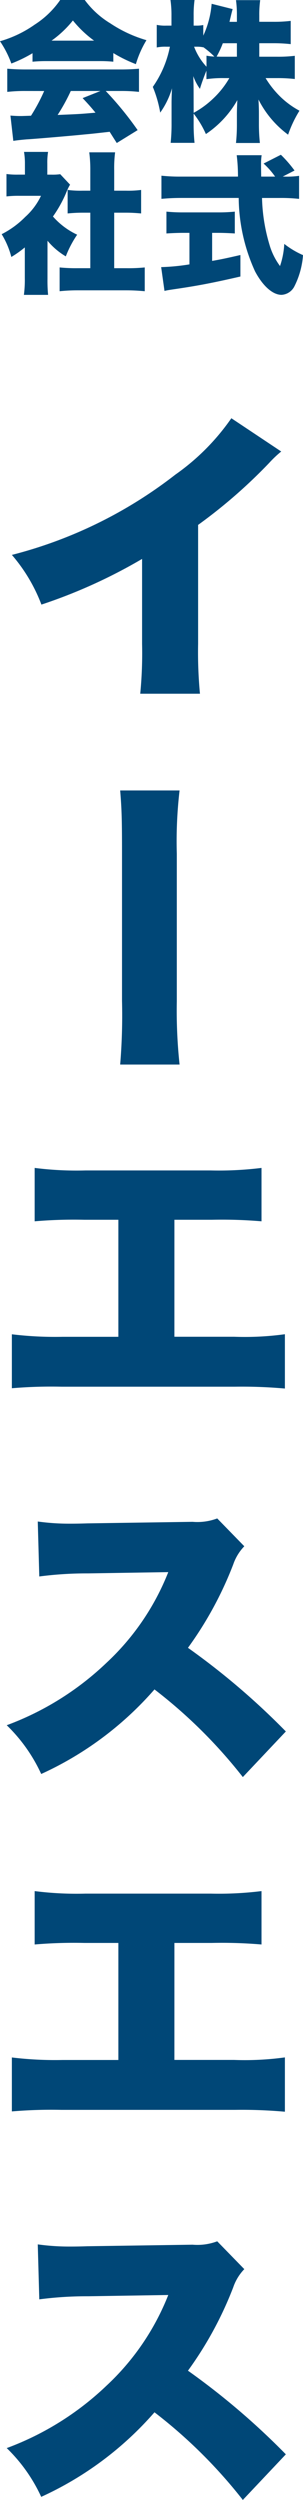
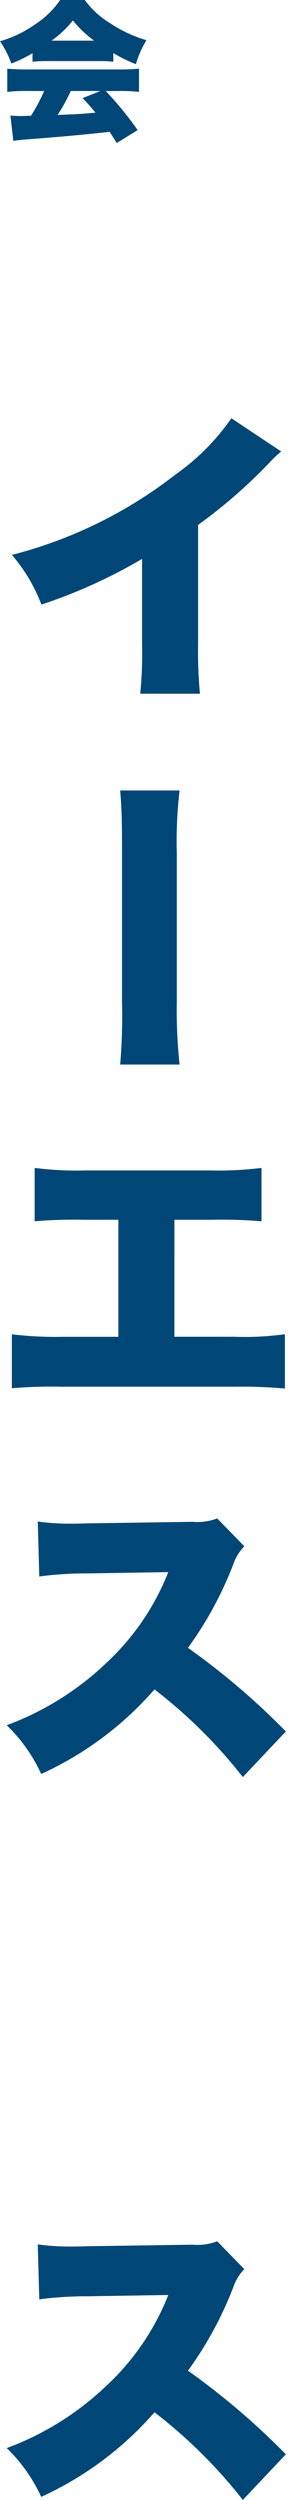
<svg xmlns="http://www.w3.org/2000/svg" width="24.009" height="197.551" viewBox="0 0 24.009 197.551">
  <g id="グループ_1404" data-name="グループ 1404" transform="translate(-1821.812 -249.071)">
    <path id="パス_920" data-name="パス 920" d="M202.363,8.729a8.733,8.733,0,0,0-.951.9,40.876,40.876,0,0,1-5.634,4.9v9.39a34.886,34.886,0,0,0,.146,3.951h-4.732a33.1,33.1,0,0,0,.146-3.927V17.217a41.514,41.514,0,0,1-7.976,3.61,13.1,13.1,0,0,0-2.341-3.927,35.341,35.341,0,0,0,12.951-6.342A17.9,17.9,0,0,0,198.412,6.1Z" transform="translate(1641.732 276.021)" fill="#004777" />
    <path id="パス_921" data-name="パス 921" d="M0,0A34.566,34.566,0,0,0,5,.219H16.659a40.023,40.023,0,0,0,5-.219V4.707a47.121,47.121,0,0,0-5.025-.146H5.025c-2.732,0-3.537.024-5.025.146Z" transform="translate(1836.041 311.535) rotate(90)" fill="#004777" />
    <path id="パス_922" data-name="パス 922" d="M539.652,35.182h4.732a23.407,23.407,0,0,0,4.024-.2v4.293a38.345,38.345,0,0,0-3.951-.146H530.7a37.128,37.128,0,0,0-3.927.122V34.987a28.448,28.448,0,0,0,4,.2h4.439V25.938H532.53a36.557,36.557,0,0,0-3.951.122V21.84a26.2,26.2,0,0,0,4.024.2h9.927a27.536,27.536,0,0,0,4.025-.2v4.22a37.134,37.134,0,0,0-3.951-.122h-2.951Z" transform="translate(1295.979 319.522)" fill="#004777" />
-     <path id="パス_955" data-name="パス 955" d="M539.652,35.182h4.732a23.407,23.407,0,0,0,4.024-.2v4.293a38.345,38.345,0,0,0-3.951-.146H530.7a37.128,37.128,0,0,0-3.927.122V34.987a28.448,28.448,0,0,0,4,.2h4.439V25.938H532.53a36.557,36.557,0,0,0-3.951.122V21.84a26.2,26.2,0,0,0,4.024.2h9.927a27.536,27.536,0,0,0,4.025-.2v4.22a37.134,37.134,0,0,0-3.951-.122h-2.951Z" transform="translate(1295.979 376.669)" fill="#004777" />
    <path id="パス_923" data-name="パス 923" d="M715.449,35.776a39.216,39.216,0,0,0-7-6.927,26.453,26.453,0,0,1-8.976,6.683,12.781,12.781,0,0,0-2.732-3.854,23,23,0,0,0,7.9-4.927,19.62,19.62,0,0,0,4.9-7.171l-6.342.1a28.979,28.979,0,0,0-3.878.244L699.2,15.58a18.063,18.063,0,0,0,2.561.171c.2,0,.659,0,1.366-.024l8.342-.122a4.474,4.474,0,0,0,1.951-.268l2.146,2.2a3.854,3.854,0,0,0-.878,1.439,28.759,28.759,0,0,1-3.586,6.585,57.245,57.245,0,0,1,7.756,6.61Z" transform="translate(1125.604 353.724)" fill="#004777" />
    <path id="パス_956" data-name="パス 956" d="M715.449,35.776a39.216,39.216,0,0,0-7-6.927,26.453,26.453,0,0,1-8.976,6.683,12.781,12.781,0,0,0-2.732-3.854,23,23,0,0,0,7.9-4.927,19.62,19.62,0,0,0,4.9-7.171l-6.342.1a28.979,28.979,0,0,0-3.878.244L699.2,15.58a18.063,18.063,0,0,0,2.561.171c.2,0,.659,0,1.366-.024l8.342-.122a4.474,4.474,0,0,0,1.951-.268l2.146,2.2a3.854,3.854,0,0,0-.878,1.439,28.759,28.759,0,0,1-3.586,6.585,57.245,57.245,0,0,1,7.756,6.61Z" transform="translate(1125.604 410.847)" fill="#004777" />
    <g id="グループ_1400" data-name="グループ 1400" transform="translate(1821.812 249.071)">
-       <path id="パス_916" data-name="パス 916" d="M8.437,4.482H9.851a11.03,11.03,0,0,0,1.4-.072V6.244a11.783,11.783,0,0,0-1.414-.072h-.9a7.49,7.49,0,0,0,1.222,1.522,6.774,6.774,0,0,0,1.462,1.055,9.252,9.252,0,0,0-.9,1.894,7.844,7.844,0,0,1-2.349-2.78c.024.383.036.767.036,1.067v.851A13.8,13.8,0,0,0,8.485,11.3H6.591a14.071,14.071,0,0,0,.072-1.522V9.048c0-.324.012-.683.036-1.138a7.914,7.914,0,0,1-2.493,2.684,7.6,7.6,0,0,0-.971-1.618v.767a13.961,13.961,0,0,0,.072,1.546H1.414a14.274,14.274,0,0,0,.072-1.546V8.125c0-.264.012-.731.036-1.15A6.43,6.43,0,0,1,.587,8.9,9.516,9.516,0,0,0,0,6.867,8.272,8.272,0,0,0,1.354,3.691H1.079a3.29,3.29,0,0,0-.767.06V1.965a3.228,3.228,0,0,0,.767.06h.4V1.246A8.385,8.385,0,0,0,1.4,0H3.308a8.5,8.5,0,0,0-.072,1.246v.779h.216A2.546,2.546,0,0,0,4,1.977v.839A7.34,7.34,0,0,0,4.662.3L6.328.719c-.048.156-.084.3-.18.707-.024.084-.024.1-.072.3h.587v-.5A8.505,8.505,0,0,0,6.591.012H8.509a8.3,8.3,0,0,0-.072,1.21v.5h1.09a10.773,10.773,0,0,0,1.4-.072V3.488a11.89,11.89,0,0,0-1.414-.072H8.437Zm-5.2,4.434a7.239,7.239,0,0,0,1.57-1.151A7.039,7.039,0,0,0,6.064,6.172h-.4a8.917,8.917,0,0,0-1.414.084V5.585c-.192.467-.4,1.031-.515,1.438a4.019,4.019,0,0,1-.527-1.007c.012.324.024.779.024,1.222ZM4.254,4.4a4.472,4.472,0,0,0,.623.072A6.377,6.377,0,0,0,4,3.727v.012a2.348,2.348,0,0,0-.515-.048H3.272a4.781,4.781,0,0,0,.983,1.582Zm1.294-.983A7.5,7.5,0,0,1,5.057,4.47c.252.012.372.012.611.012h.995V3.416Z" transform="translate(12.108 0)" fill="#004777" />
-       <path id="パス_917" data-name="パス 917" d="M85.95,6.846c-.432,0-.947.024-1.318.048V5.168A12.883,12.883,0,0,0,86,5.228h2.708a12.542,12.542,0,0,0,1.342-.06V6.894c-.372-.024-.887-.048-1.33-.048h-.467V9.063c.755-.132,1.2-.228,2.241-.467v1.7c-2.241.515-3.392.731-5.189.995-.4.06-.587.084-.827.144l-.264-1.882a16.755,16.755,0,0,0,2.241-.216V6.846ZM93.979,2.4a6.809,6.809,0,0,0,1.163-.06V4.161a13.144,13.144,0,0,0-1.558-.072H92.206a13.941,13.941,0,0,0,.587,3.679,5.236,5.236,0,0,0,.839,1.7,6.362,6.362,0,0,0,.336-1.75,6.775,6.775,0,0,0,1.486.887,6.5,6.5,0,0,1-.683,2.469,1.221,1.221,0,0,1-1.019.671c-.7,0-1.486-.7-2.1-1.858a14.223,14.223,0,0,1-1.294-5.8H85.794c-.563,0-1.031.024-1.558.072V2.328a13.6,13.6,0,0,0,1.558.072H90.3A13.231,13.231,0,0,0,90.2.71h1.977a4.377,4.377,0,0,0-.048.707c0,.108,0,.36.012.983h1.1a6.053,6.053,0,0,0-.911-1.031L93.7.674A9.712,9.712,0,0,1,94.782,1.92l-.935.479Z" transform="translate(-71.444 11.555)" fill="#004777" />
      <path id="パス_918" data-name="パス 918" d="M2.661,89.934a10.9,10.9,0,0,1-1.678.815,7.835,7.835,0,0,0-.9-1.762A9.138,9.138,0,0,0,2.84,87.669a7.116,7.116,0,0,0,2.013-1.941H6.8a7.049,7.049,0,0,0,2.025,1.845,10.351,10.351,0,0,0,2.864,1.33,8.027,8.027,0,0,0-.839,1.894,11.134,11.134,0,0,1-1.786-.875v.683a10.379,10.379,0,0,0-1.139-.048H3.787a11.173,11.173,0,0,0-1.127.048Zm-.539,2.984a12.513,12.513,0,0,0-1.462.072V91.157c.419.036.911.06,1.462.06H9.647c.575,0,1.019-.024,1.45-.06V92.99a12.294,12.294,0,0,0-1.45-.072H8.461A26.3,26.3,0,0,1,10.99,96.01L9.336,97.029c-.276-.431-.276-.431-.563-.887-1.39.156-1.39.156-2.049.216-.791.084-4.027.36-4.53.383-.42.036-.755.072-1.055.12l-.228-2c.312.024.527.036.791.036.132,0,.132,0,.839-.024a14.487,14.487,0,0,0,1.043-1.953ZM7.538,88.94A8.857,8.857,0,0,1,5.86,87.346a8.367,8.367,0,0,1-1.69,1.594ZM5.693,92.918A15.078,15.078,0,0,1,4.65,94.812c1.75-.072,1.75-.072,3-.18-.336-.407-.5-.6-1.019-1.151l1.414-.563Z" transform="translate(-0.084 -85.728)" fill="#004777" />
-       <path id="パス_919" data-name="パス 919" d="M87.507,94.918a11.766,11.766,0,0,0,.048,1.27H85.638a9.13,9.13,0,0,0,.072-1.318V92.437a8.364,8.364,0,0,1-1.067.755,6.708,6.708,0,0,0-.767-1.8,7.213,7.213,0,0,0,1.87-1.366,5.278,5.278,0,0,0,1.246-1.666H85.3a8.137,8.137,0,0,0-1.043.048V86.637a6.261,6.261,0,0,0,.923.048h.539V85.8a5.6,5.6,0,0,0-.072-.911h1.906a5.18,5.18,0,0,0-.06.923v.875h.323a4.268,4.268,0,0,0,.7-.036l.779.827a4.1,4.1,0,0,0-.276.563,9.873,9.873,0,0,1-1.079,1.953,5.843,5.843,0,0,0,1.918,1.438,8.435,8.435,0,0,0-.9,1.714,5.578,5.578,0,0,1-1.45-1.235Zm5.285-.839h.959a12.7,12.7,0,0,0,1.462-.06V95.9c-.5-.048-.983-.072-1.45-.072H89.868a13.747,13.747,0,0,0-1.4.072V94.019a12.9,12.9,0,0,0,1.438.06H90.9V89.693h-.623c-.407,0-.791.024-1.174.06V87.895a7.876,7.876,0,0,0,1.174.06H90.9V86.337a10.451,10.451,0,0,0-.084-1.414h2.049a9.824,9.824,0,0,0-.072,1.414v1.618h.947a7.858,7.858,0,0,0,1.186-.06v1.858c-.4-.036-.767-.06-1.186-.06h-.947Z" transform="translate(-83.744 -72.886)" fill="#004777" />
    </g>
  </g>
</svg>